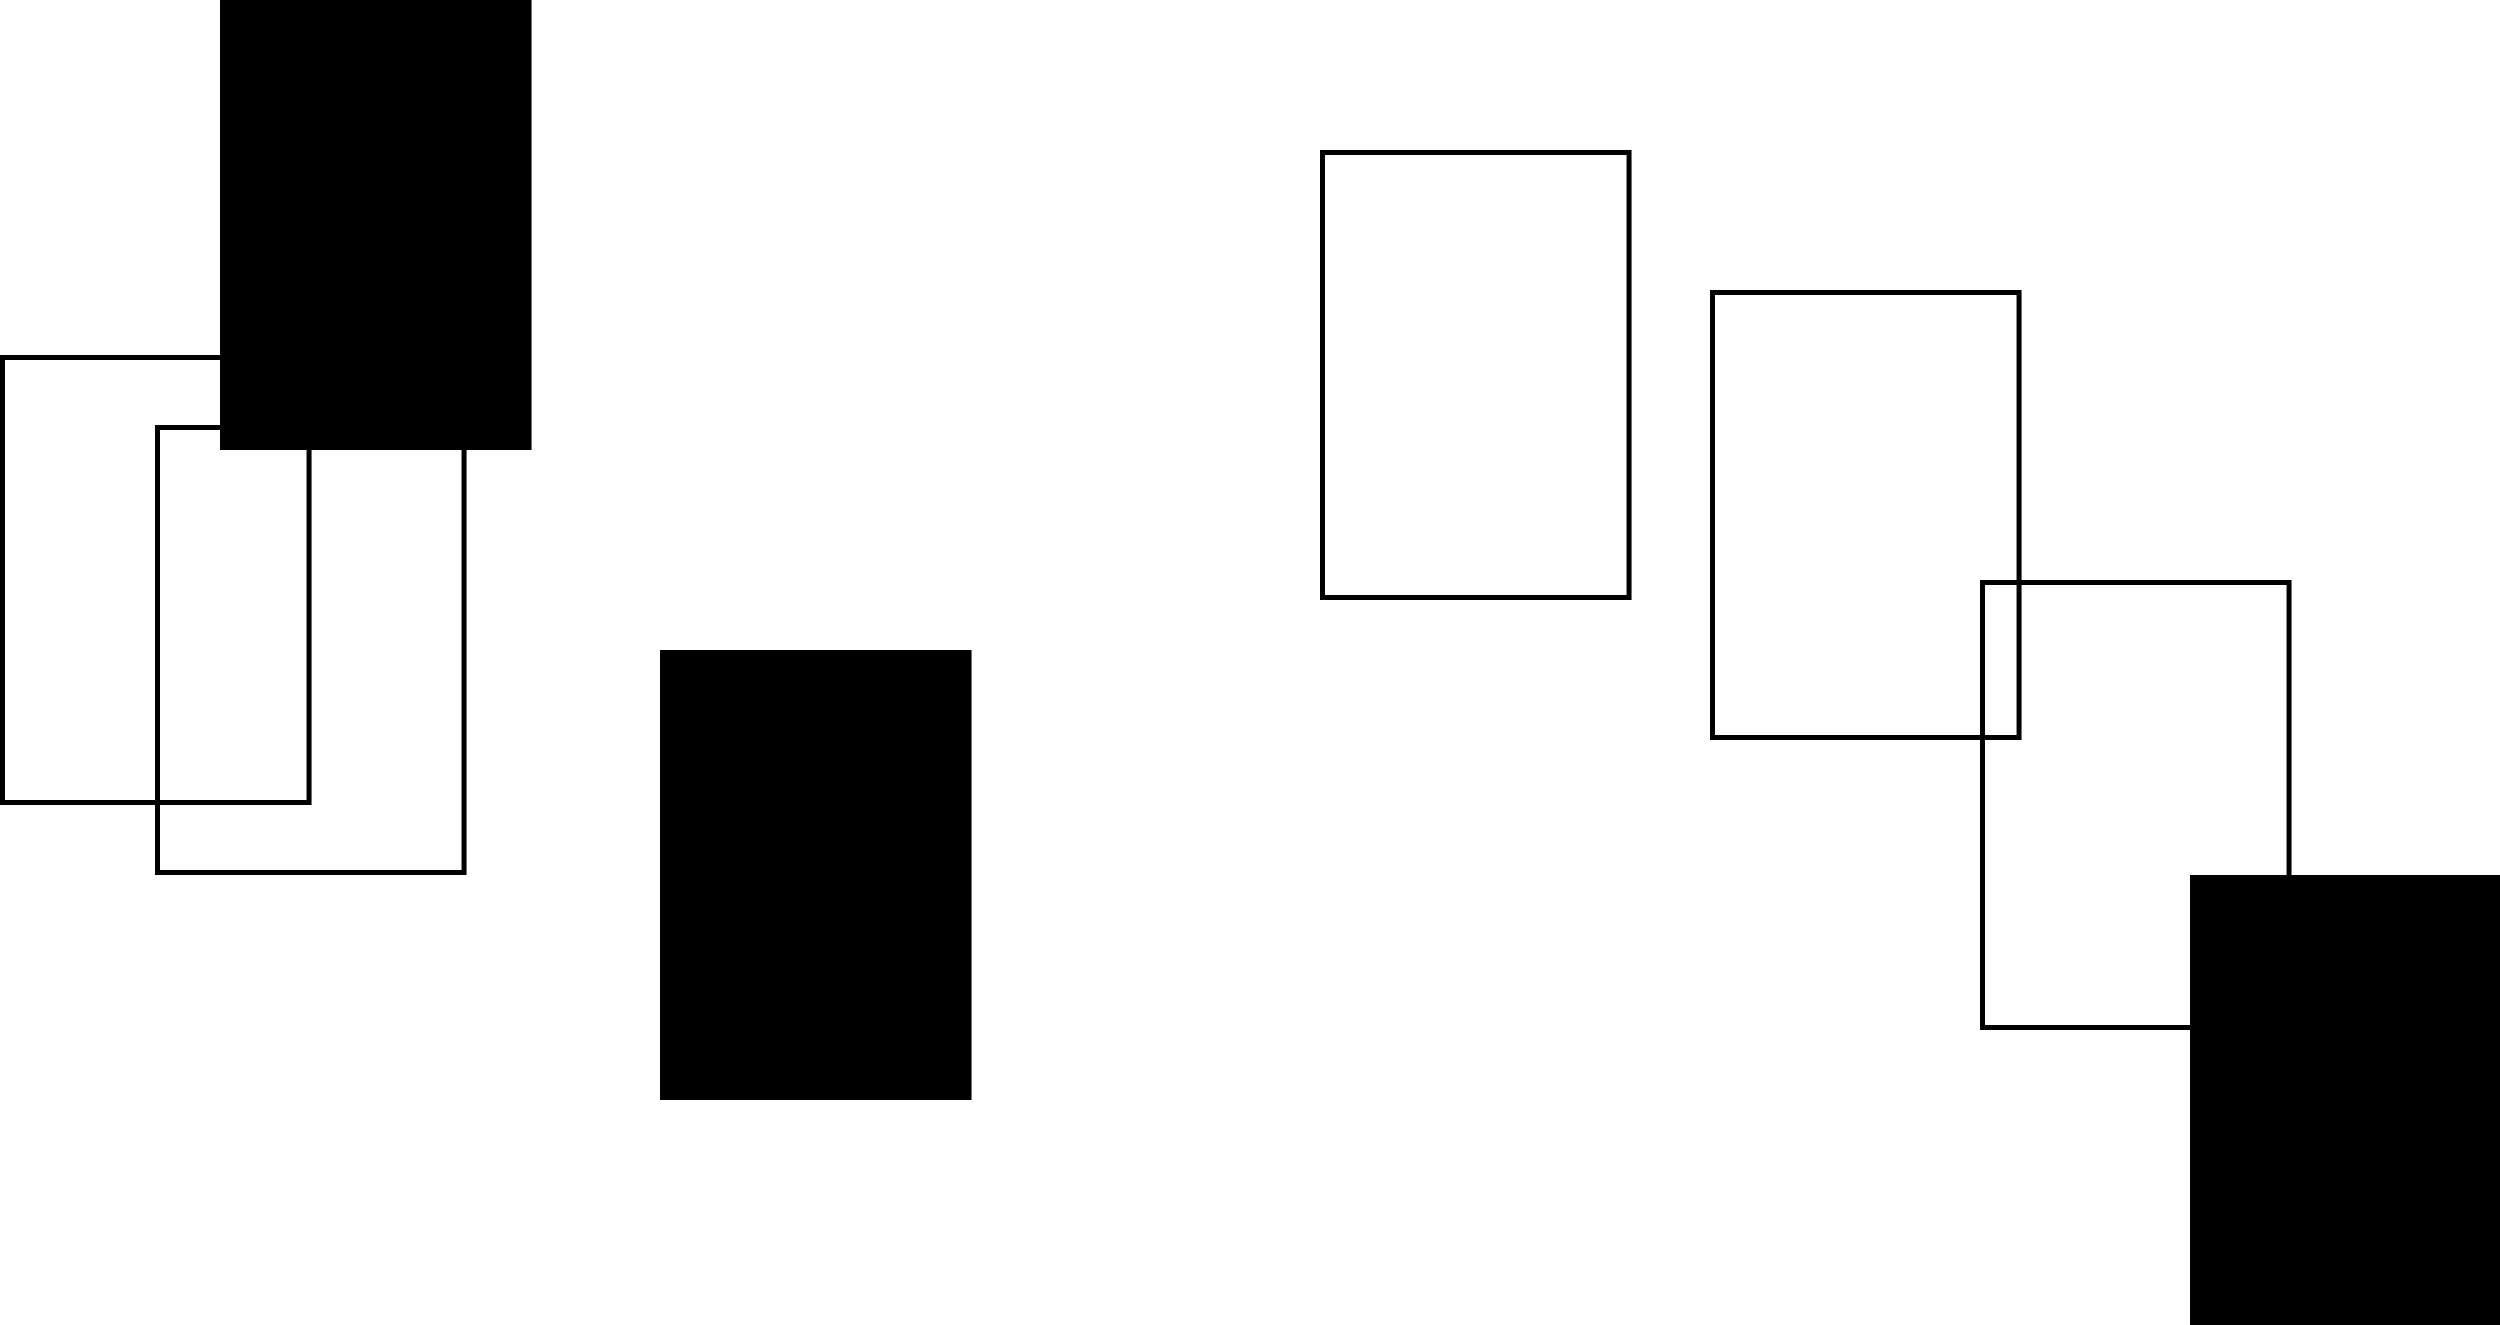
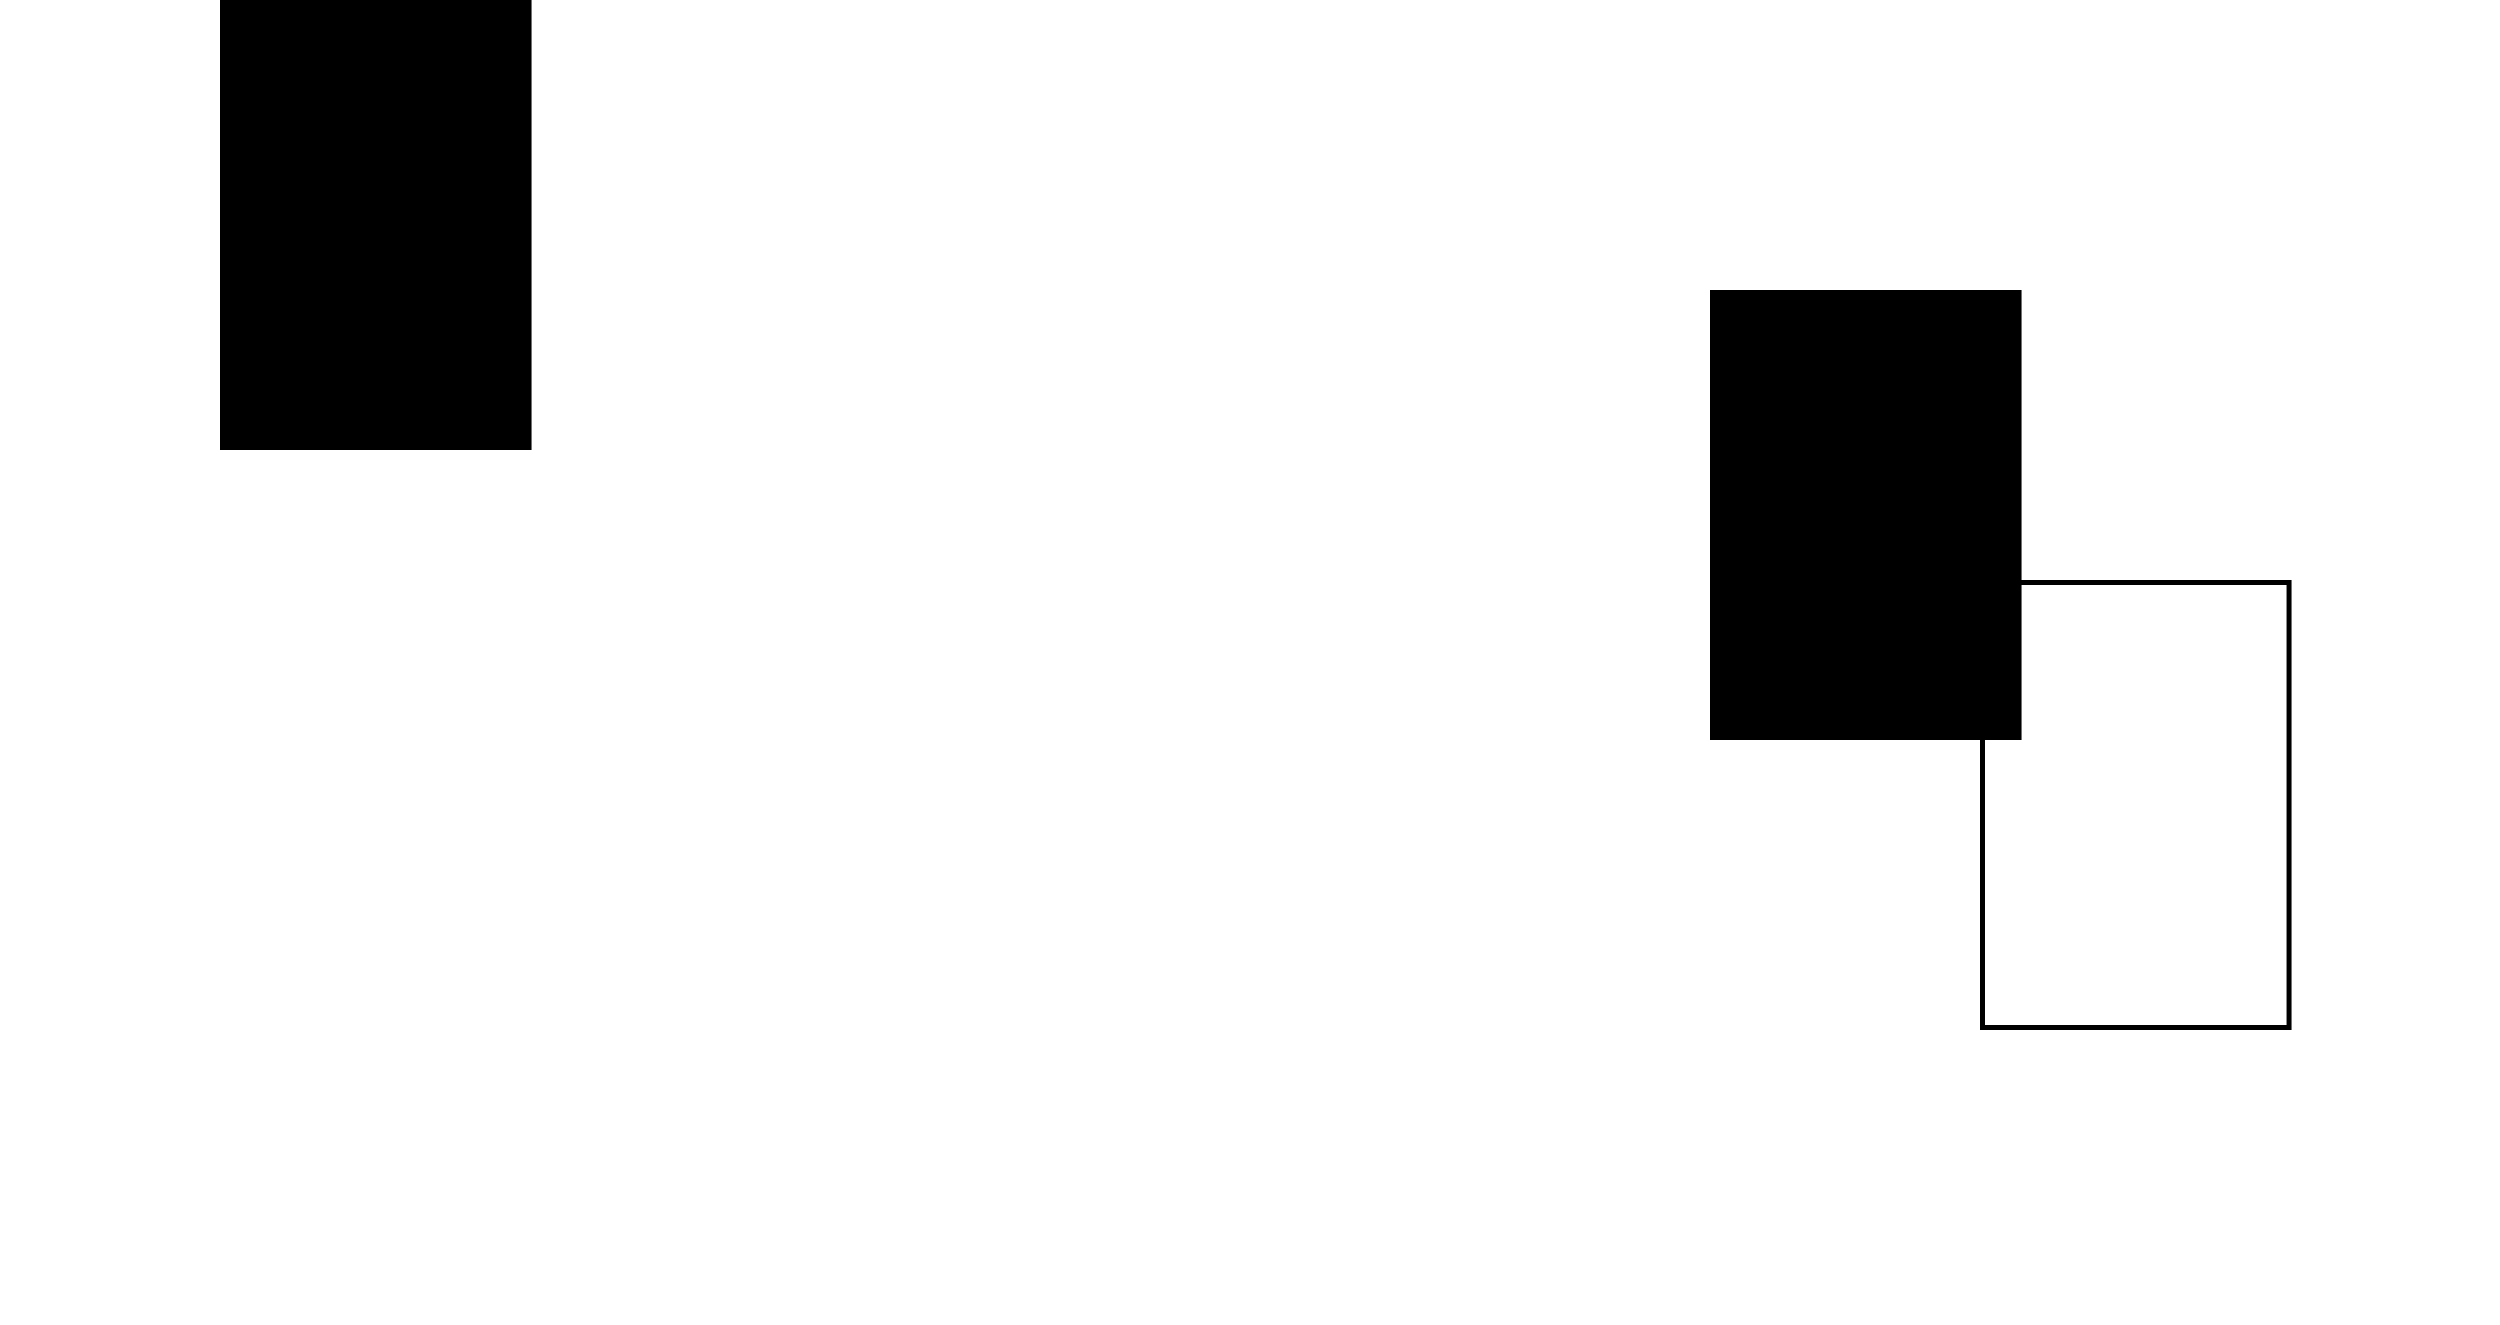
<svg xmlns="http://www.w3.org/2000/svg" id="Layer_1" data-name="Layer 1" width="500" height="265" viewBox="0 0 500 265">
  <rect x="44" width="62.31" height="90" />
-   <rect x="438" y="175" width="62.31" height="90" />
  <path d="M457.31,117v88H397V117h60.31m1-1H396v90h62.31V116Z" />
-   <path d="M403.31,59v88H343V59h60.31m1-1H342v90h62.31V58Z" />
-   <rect x="132" y="130" width="62.31" height="90" />
-   <path d="M325.31,31v88H265V31h60.31m1-1H264v90h62.31V30Z" />
-   <path d="M61.31,72v88H1V72H61.31m1-1H0v90H62.31V71Z" />
-   <path d="M92.31,86v88H32V86H92.31m1-1H31v90H93.31V85Z" />
+   <path d="M403.31,59H343V59h60.31m1-1H342v90h62.31V58Z" />
</svg>